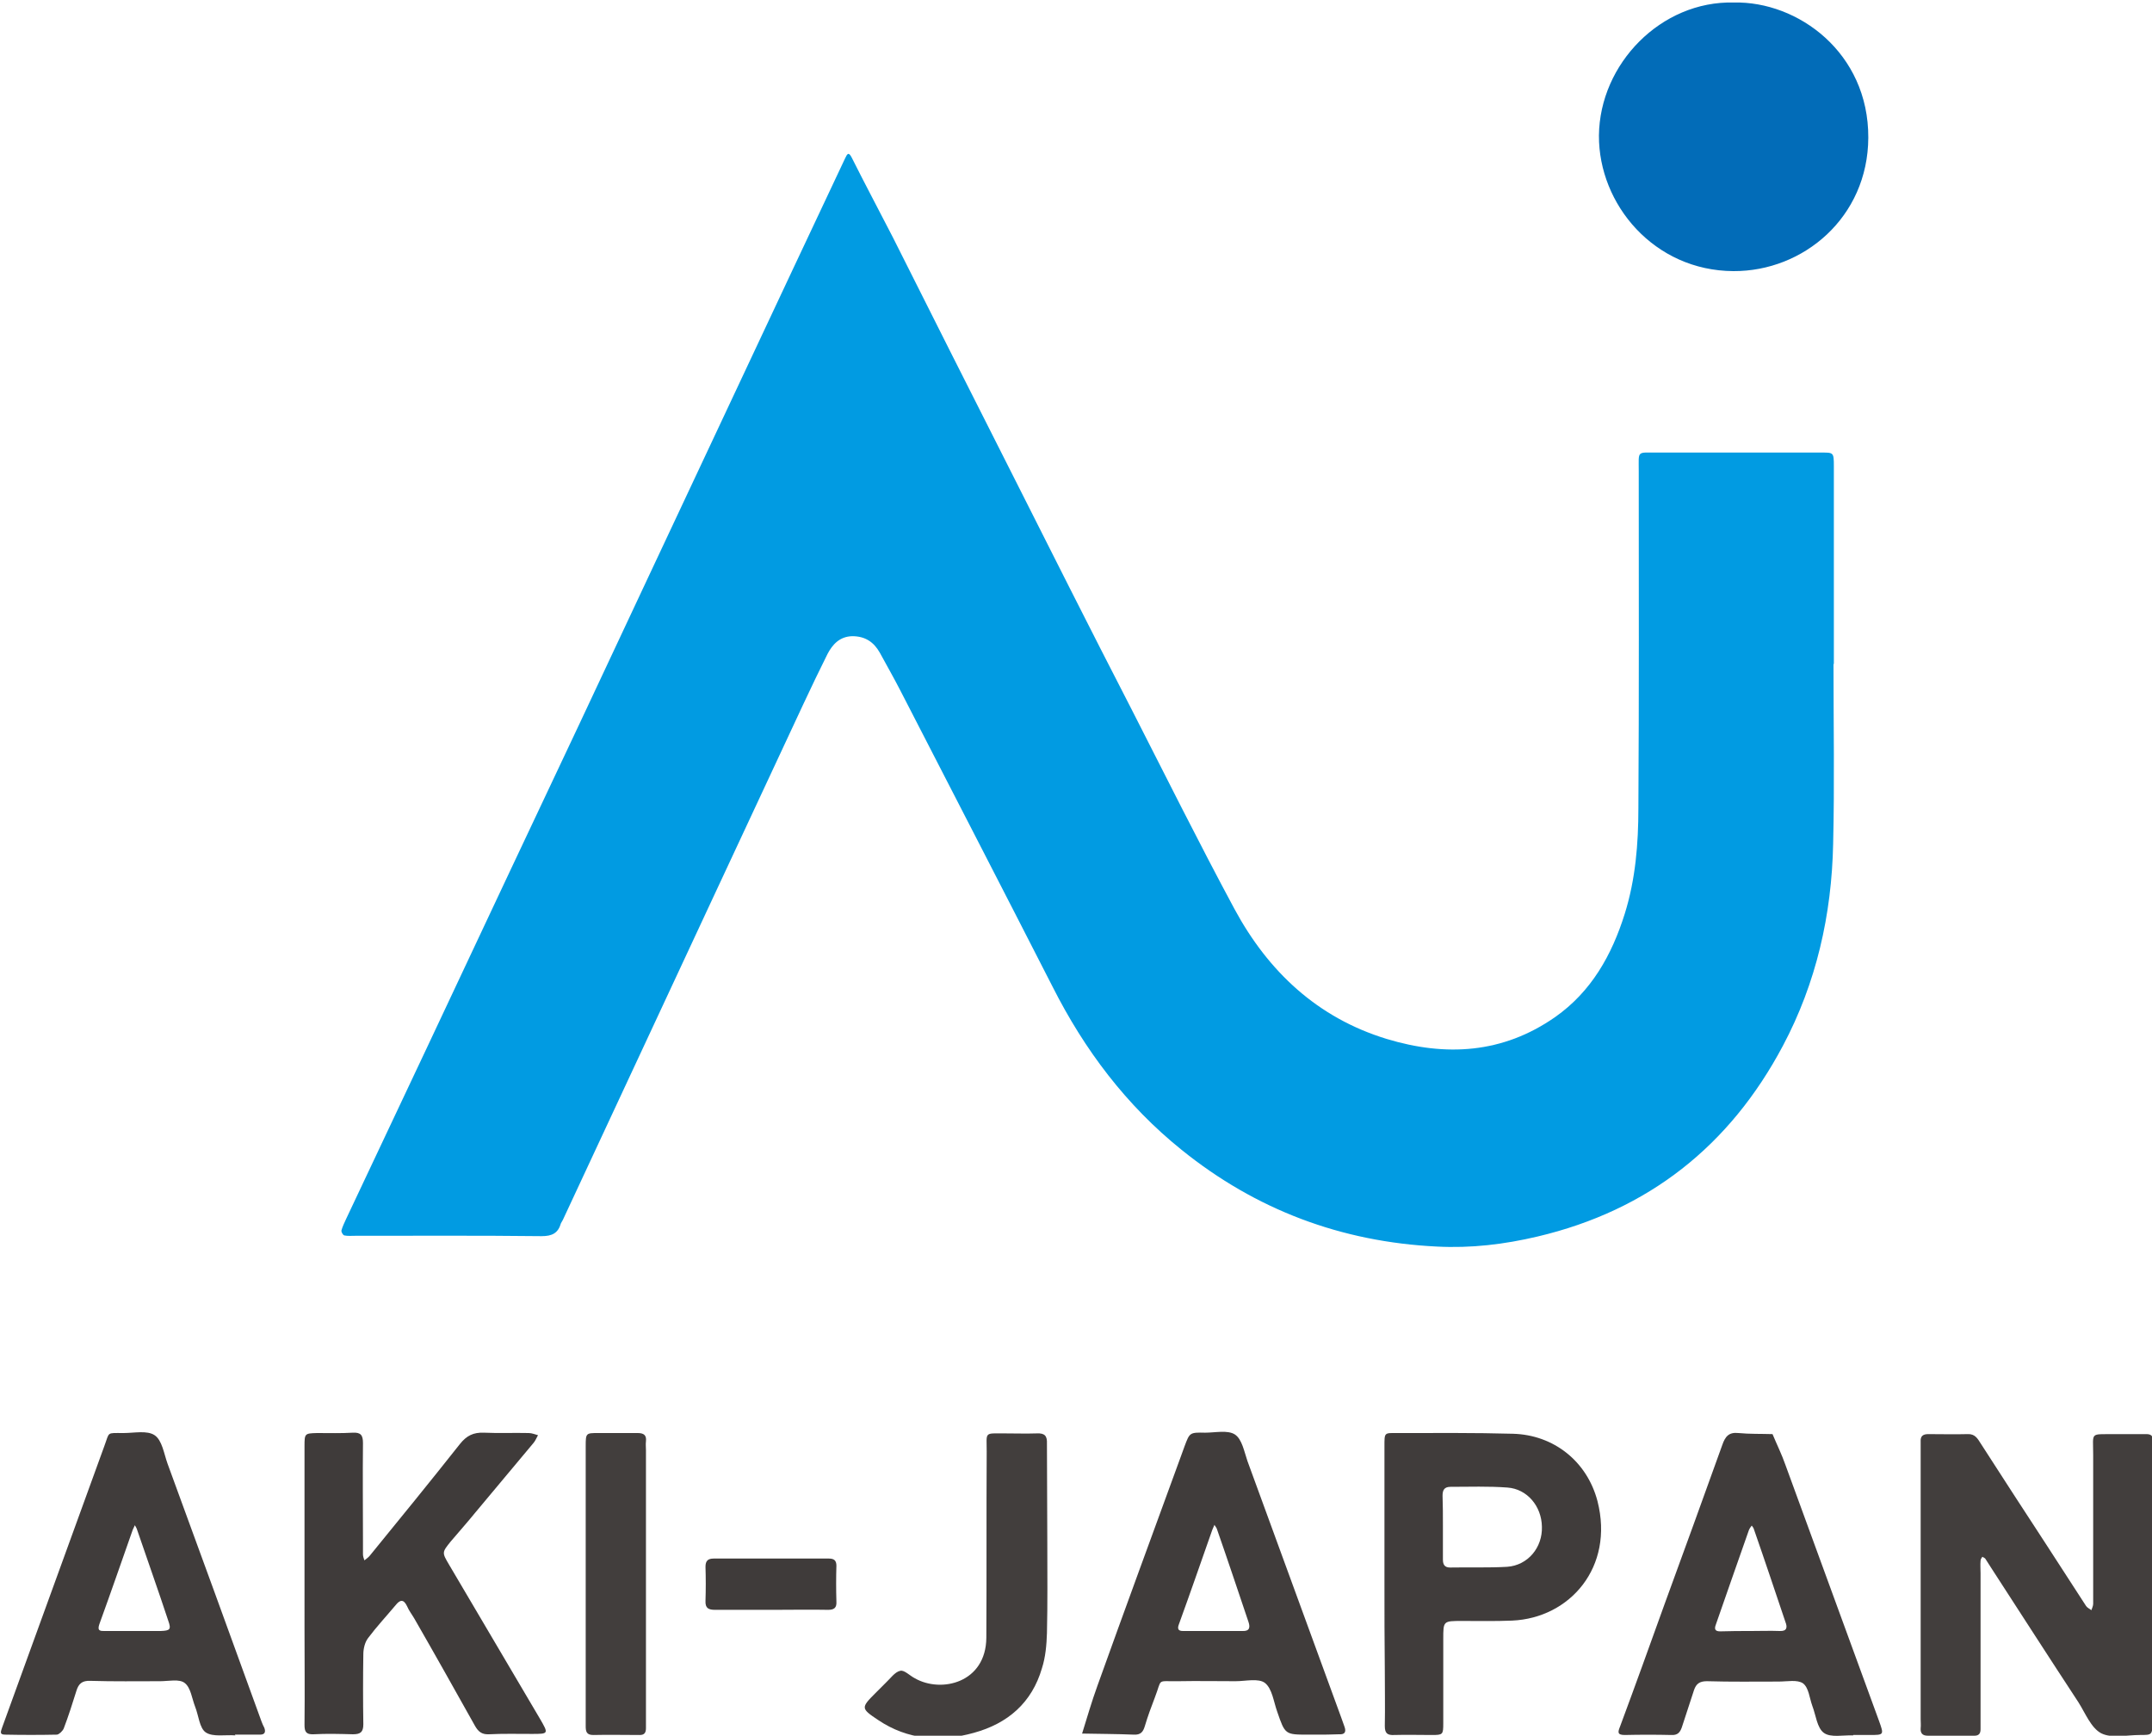
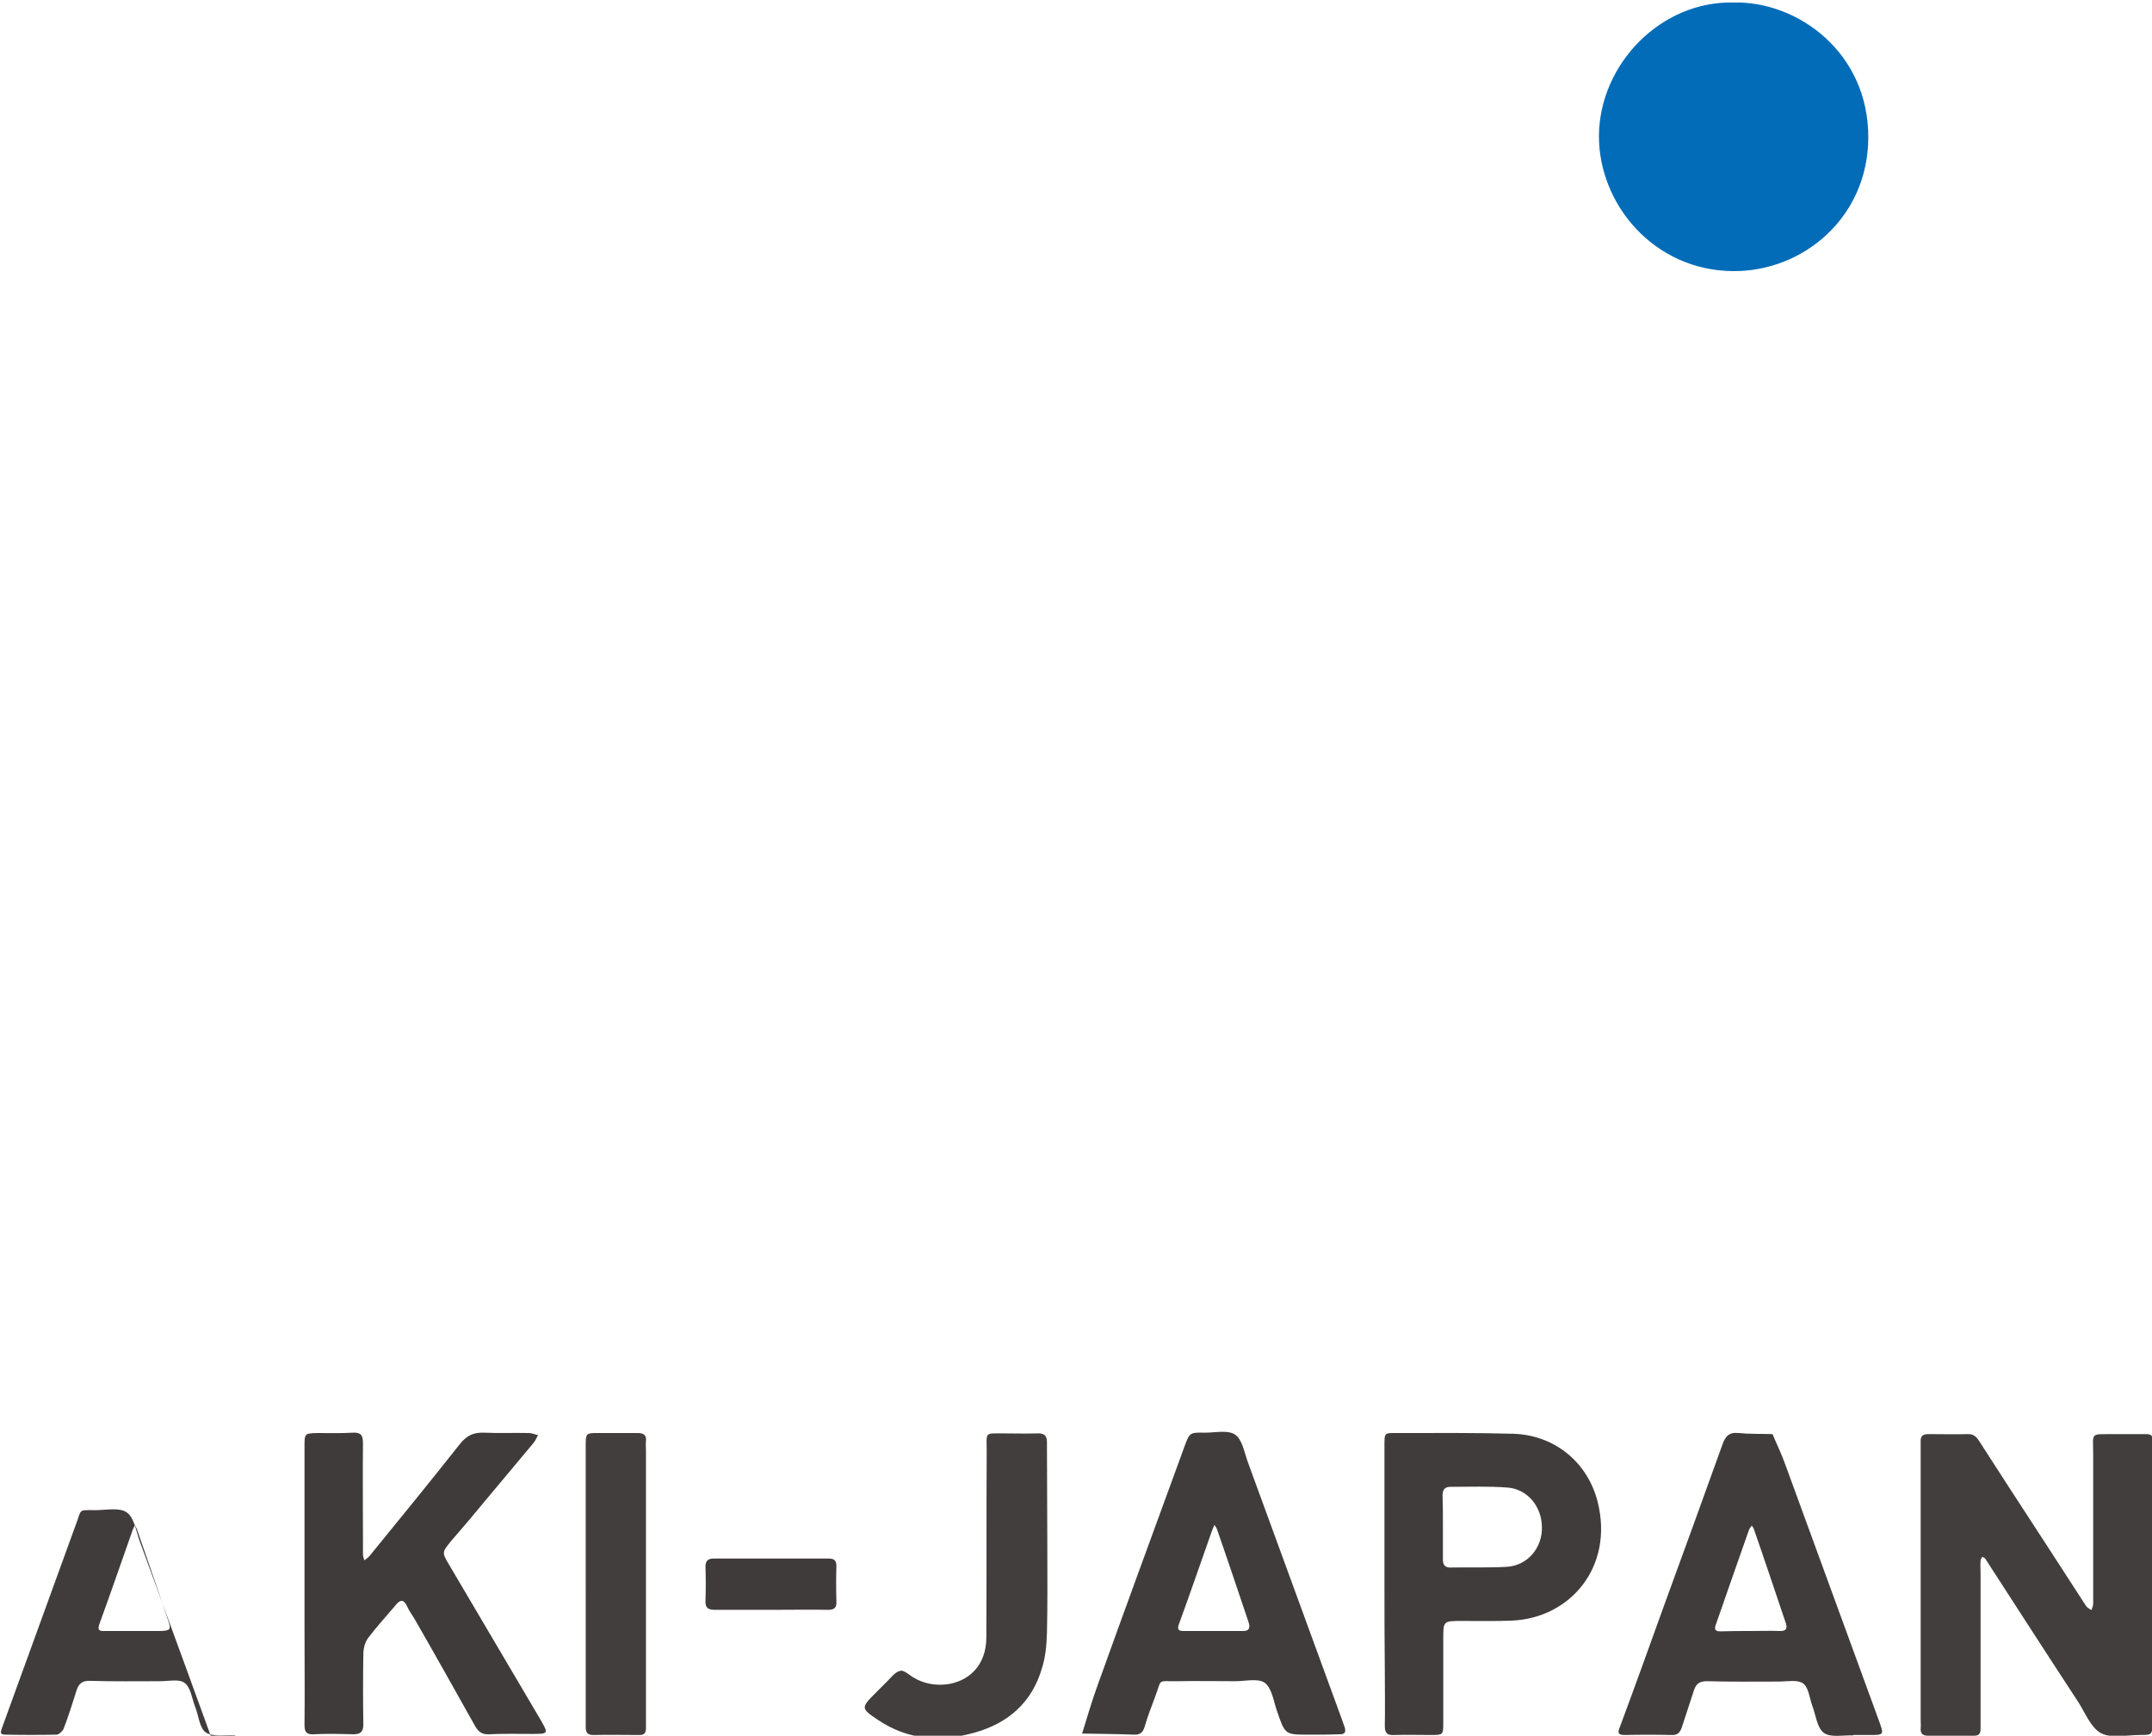
<svg xmlns="http://www.w3.org/2000/svg" version="1.1" id="レイヤー_1" x="0px" y="0px" viewBox="0 0 600 484" style="enable-background:new 0 0 600 484;" xml:space="preserve">
  <style type="text/css">
	.st0{fill:#019BE2;}
	.st1{fill:#026CB8;}
	.st2{fill:#423E3D;}
	.st3{fill:#3F3B3A;}
	.st4{fill:#403C3B;}
</style>
  <g>
-     <path class="st0" d="M511.2,185.3c0,16.7,0.3,33.3-0.1,50c-0.4,19.8-4.7,38.8-14,56.3c-14.8,27.9-37.5,45.9-68.4,53.2   c-9.3,2.2-18.6,3.3-28.1,2.8c-26.6-1.3-50.4-10.2-71.2-27c-15.4-12.4-27-27.8-35.9-45.4c-14.1-27.6-28.3-55.1-42.5-82.7   c-1.8-3.5-3.8-7-5.7-10.5c-1.7-3-4.1-4.6-7.7-4.6c-3.5,0.1-5.5,2.3-6.9,5c-2.3,4.6-4.5,9.2-6.7,13.9c-8.6,18.4-17.2,36.9-25.8,55.3   c-13.7,29.4-27.4,58.8-41.1,88.2c-0.2,0.5-0.5,0.9-0.7,1.3c-0.8,2.8-2.5,3.6-5.4,3.6c-17.3-0.2-34.7-0.1-52-0.1c-1,0-2,0.1-3-0.1   c-0.4-0.1-0.9-1-0.8-1.4c0.3-1.1,0.8-2.1,1.3-3.2c15.2-32.2,30.4-64.4,45.5-96.6c13-27.5,26-55.1,38.9-82.7   c13.4-28.5,26.7-56.9,40.1-85.4c4.9-10.3,9.7-20.7,14.6-31c0.6-1.3,1-2,1.9-0.2c3.7,7.4,7.6,14.7,11.4,22.1   c10.7,21.3,21.4,42.6,32.2,63.9c11.4,22.6,22.8,45.3,34.4,67.8c9.5,18.6,18.8,37.3,28.7,55.7c9.4,17.4,23.1,30.3,42.4,36.2   c16.5,5,32.4,4.1,47-6.1c10.1-7.1,15.8-17.3,19.4-28.8c3-9.6,3.8-19.5,3.8-29.5c0.2-31.3,0.1-62.6,0.1-94c0-5.7-0.6-5.1,5-5.1   c15.2,0,30.3,0,45.5,0c3.8,0,3.9-0.2,3.9,3.8c0,18.3,0,36.7,0,55C511.2,185.3,511.2,185.3,511.2,185.3z" />
    <path class="st1" d="M483.4,0.7c17.9-0.4,37.6,14,37.5,37.7c-0.1,22.2-18.1,37.3-37.6,37.2c-22.1-0.1-37.6-18.6-37.5-37.8   C446,17.8,463.1,0.2,483.4,0.7z" />
    <path class="st2" d="M600.1,441.8c0,12.8,0,25.6,0,38.5c0,3.5-0.1,3.5-3.5,3.5c-3.7,0-7.9,1-10.8-0.5c-2.8-1.5-4.4-5.6-6.3-8.6   c-8.2-12.5-16.3-25.1-24.4-37.6c-0.5-0.8-1.1-1.7-1.6-2.5c-0.2-0.2-0.5-0.3-0.8-0.5c-0.2,0.3-0.5,0.7-0.5,1.1c-0.1,1.2,0,2.3,0,3.5   c0,13.3,0,26.6,0,40c0,1.2,0,2.3,0,3.5c0,1.2-0.5,1.8-1.7,1.8c-4.3,0-8.7,0-13,0c-1.5,0-2.1-0.7-2-2.1c0.1-0.8,0-1.7,0-2.5   c0-25,0-50,0-74.9c0-0.8,0-1.7,0-2.5c-0.1-1.5,0.6-2.1,2.1-2.1c3.7,0,7.3,0.1,11,0c2.1-0.1,2.8,1.3,3.7,2.7   c5.9,9.2,11.9,18.4,17.9,27.6c3.8,5.9,7.6,11.7,11.4,17.6c0.3,0.5,1,0.8,1.5,1.2c0.2-0.6,0.5-1.2,0.5-1.8c0-13.8,0-27.6,0-41.5   c0-6.5-1-5.7,5.8-5.8c3,0,6,0,9,0c1.2,0,1.9,0.4,1.8,1.7c0,1.2,0,2.3,0,3.5C600.1,417.1,600.1,429.4,600.1,441.8z" />
    <path class="st3" d="M84.9,441.7c0-12.8,0-25.7,0-38.5c0-3.5,0.1-3.5,3.5-3.6c3.3,0,6.7,0.1,10-0.1c2.2-0.1,2.8,0.7,2.8,2.9   c-0.1,9.2,0,18.3,0,27.5c0,1.2,0,2.3,0,3.5c0,0.6,0.2,1.1,0.4,1.7c0.5-0.4,1.1-0.8,1.5-1.3c8.4-10.3,16.8-20.6,25.1-31.1   c1.9-2.4,3.8-3.3,6.7-3.2c4.2,0.2,8.3,0,12.5,0.1c0.9,0,1.8,0.4,2.6,0.6c-0.4,0.7-0.7,1.5-1.2,2.1c-5.4,6.5-10.9,13-16.3,19.5   c-2.2,2.7-4.5,5.3-6.8,8c-2.5,3.1-2.5,3.1-0.5,6.5c8.4,14.3,16.9,28.6,25.3,42.9c2.5,4.3,2.5,4.3-2.2,4.3c-4,0-8-0.1-12,0.1   c-2,0.1-3-0.8-3.9-2.4c-5.6-10-11.2-20-16.9-29.9c-0.7-1.2-1.5-2.2-2-3.4c-1-2.1-2-1.8-3.2-0.3c-2.6,3.1-5.3,6-7.7,9.2   c-0.9,1.2-1.3,3-1.3,4.5c-0.1,6.5-0.1,13,0,19.5c0,2.2-0.8,2.8-2.9,2.8c-3.7-0.1-7.3-0.2-11,0c-2.1,0.1-2.5-0.8-2.5-2.6   c0.1-9,0-18,0-27C84.9,450,84.9,445.8,84.9,441.7z" />
-     <path class="st4" d="M65.6,483.9c-2.8-0.2-6.2,0.5-8.2-0.8c-1.8-1.2-2-4.7-3-7.2c-0.9-2.3-1.2-5.3-2.9-6.6   c-1.5-1.2-4.5-0.5-6.8-0.5c-6.5,0-13,0.1-19.5-0.1c-2.3-0.1-3.3,0.8-3.9,2.8c-1.1,3.5-2.2,7-3.5,10.4c-0.3,0.8-1.3,1.7-1.9,1.8   c-4.8,0.1-9.7,0.1-14.5,0c-1.7,0-1.1-1-0.8-2c2.6-7.2,5.2-14.3,7.8-21.5c6.9-19,13.8-38,20.7-57c1.5-4,0.5-3.6,5.3-3.6   c3,0,6.6-0.8,8.7,0.6c2.1,1.4,2.6,5.1,3.6,7.9c8.8,24,17.5,47.9,26.2,71.9c0.2,0.6,0.5,1.2,0.8,1.8c0.4,1.1,0.2,1.9-1.2,1.9   c-2.3,0-4.7,0-7,0C65.6,483.8,65.6,483.9,65.6,483.9z M37.3,454.8c2.5,0,5,0,7.5,0c2.6-0.1,3-0.4,2.1-2.9   c-2.8-8.5-5.8-16.9-8.7-25.4c-0.1-0.4-0.4-0.8-0.6-1.2c-0.2,0.4-0.4,0.9-0.6,1.3c-3.1,8.8-6.1,17.5-9.3,26.3   c-0.7,2,0.4,1.9,1.6,1.9C32,454.8,34.6,454.8,37.3,454.8z" />
+     <path class="st4" d="M65.6,483.9c-2.8-0.2-6.2,0.5-8.2-0.8c-1.8-1.2-2-4.7-3-7.2c-0.9-2.3-1.2-5.3-2.9-6.6   c-1.5-1.2-4.5-0.5-6.8-0.5c-6.5,0-13,0.1-19.5-0.1c-2.3-0.1-3.3,0.8-3.9,2.8c-1.1,3.5-2.2,7-3.5,10.4c-0.3,0.8-1.3,1.7-1.9,1.8   c-4.8,0.1-9.7,0.1-14.5,0c-1.7,0-1.1-1-0.8-2c6.9-19,13.8-38,20.7-57c1.5-4,0.5-3.6,5.3-3.6   c3,0,6.6-0.8,8.7,0.6c2.1,1.4,2.6,5.1,3.6,7.9c8.8,24,17.5,47.9,26.2,71.9c0.2,0.6,0.5,1.2,0.8,1.8c0.4,1.1,0.2,1.9-1.2,1.9   c-2.3,0-4.7,0-7,0C65.6,483.8,65.6,483.9,65.6,483.9z M37.3,454.8c2.5,0,5,0,7.5,0c2.6-0.1,3-0.4,2.1-2.9   c-2.8-8.5-5.8-16.9-8.7-25.4c-0.1-0.4-0.4-0.8-0.6-1.2c-0.2,0.4-0.4,0.9-0.6,1.3c-3.1,8.8-6.1,17.5-9.3,26.3   c-0.7,2,0.4,1.9,1.6,1.9C32,454.8,34.6,454.8,37.3,454.8z" />
    <path class="st4" d="M516.7,483.9c-2.8-0.1-6.3,0.7-8.2-0.7c-1.9-1.4-2.2-4.9-3.2-7.5c-0.8-2.2-1-5.1-2.6-6.3   c-1.6-1.1-4.4-0.5-6.8-0.5c-6.7,0-13.3,0.1-20-0.1c-2,0-3,0.7-3.6,2.5c-1.1,3.5-2.3,6.9-3.4,10.4c-0.5,1.4-1.2,2.2-2.9,2.1   c-4.3-0.1-8.7-0.1-13,0c-2.2,0-1.9-0.9-1.3-2.4c4.2-11.3,8.3-22.7,12.4-34.1c5.4-14.8,10.8-29.6,16.1-44.4c0.8-2.3,1.8-3.6,4.5-3.3   c3.1,0.3,6.3,0.2,9.5,0.3c1.2,2.9,2.6,5.7,3.6,8.6c8.7,23.8,17.4,47.6,26.1,71.4c1.4,3.9,1.4,3.9-2.7,3.9c-1.5,0-3,0-4.5,0   C516.7,483.8,516.7,483.8,516.7,483.9z M488.2,454.8C488.2,454.8,488.2,454.8,488.2,454.8c2.7,0,5.3-0.1,8,0c2,0.1,2.2-1,1.6-2.5   c-2.9-8.6-5.8-17.3-8.8-25.9c-0.1-0.4-0.4-0.7-0.6-1c-0.3,0.4-0.6,0.8-0.8,1.3c-3.1,8.7-6.1,17.5-9.2,26.3   c-0.5,1.3-0.2,1.9,1.2,1.9C482.6,454.8,485.4,454.8,488.2,454.8z" />
    <path class="st4" d="M366.8,483.7c-0.7,0-1.3,0-2,0c-6.5,0-6.5,0-8.7-6.4c-1-2.8-1.4-6.4-3.4-8c-1.8-1.4-5.4-0.5-8.2-0.5   c-5.3,0-10.7-0.1-16,0c-6.2,0.1-4.4-0.9-6.5,4.5c-1,2.6-2,5.3-2.8,8c-0.5,1.7-1.2,2.5-3.1,2.4c-4.8-0.2-9.6-0.2-14.4-0.3   c1.4-4.5,2.7-9,4.3-13.4c7.6-21.2,15.4-42.4,23.1-63.5c0.4-1.1,0.8-2.2,1.2-3.3c1.4-3.7,1.4-3.8,5.7-3.7c2.8,0,6.3-0.8,8.3,0.5   c2,1.3,2.6,4.8,3.5,7.4c8.7,23.8,17.4,47.6,26.1,71.4c0.3,0.9,0.7,1.9,1,2.8c0.5,1.5-0.1,2.1-1.6,2   C371.1,483.7,368.9,483.7,366.8,483.7z M338.4,454.8C338.4,454.8,338.4,454.8,338.4,454.8c2.7,0,5.3,0,8,0c2,0.1,2.2-1,1.7-2.5   c-2.9-8.6-5.8-17.3-8.8-25.9c-0.1-0.4-0.5-0.8-0.7-1.2c-0.2,0.5-0.4,0.9-0.6,1.4c-3.1,8.8-6.1,17.5-9.3,26.3   c-0.5,1.3-0.2,1.9,1.1,1.9C332.7,454.8,335.5,454.8,338.4,454.8z" />
    <path class="st4" d="M386,441.3c0-12.6,0-25.3,0-37.9c0-4.1-0.1-3.8,3.8-3.8c10.7,0,21.3-0.1,32,0.2c11.4,0.3,20.7,7.7,23.6,18.8   c4.7,18.4-7.7,32.6-23.8,33.3c-4.7,0.2-9.3,0.1-14,0.1c-5.2,0-5.2,0-5.2,5c0,7.8,0,15.6,0,23.5c0,3.2-0.1,3.3-3.2,3.3   c-3.5,0-7-0.1-10.5,0c-1.9,0.1-2.6-0.5-2.6-2.5c0.1-5.2,0-10.3,0-15.5C386,457.6,386,449.5,386,441.3z M402.3,425.4   c0,3.2,0,6.3,0,9.5c0,1.4,0.5,2.2,2,2.2c5.3-0.1,10.7,0.1,15.9-0.2c5.8-0.4,9.9-5.4,9.7-11.2c-0.1-5.7-4.1-10.5-9.6-10.9   c-5.3-0.4-10.6-0.2-15.9-0.2c-1.8,0-2.2,1-2.2,2.5C402.3,419.8,402.3,422.6,402.3,425.4z" />
    <path class="st2" d="M292,430.4c0,8.3,0.1,16.7-0.1,25c-0.1,3.3-0.4,6.7-1.4,9.8c-2.8,9.6-9.5,15.4-19,18c-9.3,2.6-18.4,2-26.7-3.6   c-4.8-3.2-4.8-3.4-0.7-7.5c0.9-0.9,1.9-1.9,2.8-2.8c1.3-1.2,2.6-3.1,4.1-3.4c1.1-0.3,2.7,1.4,4.1,2.1c7.4,4.2,19.8,1.2,19.9-11.3   c0.1-17.3,0-34.6,0.1-51.9c0-5.6-0.8-5.1,5-5.1c3,0,6,0.1,9,0c2.2-0.1,2.9,0.7,2.8,2.9C291.9,411.7,292,421.1,292,430.4z" />
    <path class="st2" d="M163.3,441.7c0-12.8,0-25.7,0-38.5c0-3.6,0.1-3.6,3.5-3.6c3.7,0,7.3,0,11,0c1.7,0,2.5,0.6,2.3,2.3   c-0.1,0.8,0,1.7,0,2.5c0,24.8,0,49.6,0,74.5c0,1,0,2,0,3c0,1.2-0.4,1.9-1.7,1.9c-4.3,0-8.7-0.1-13,0c-1.9,0-2.1-1-2.1-2.5   c0-5.5,0-11,0-16.5C163.3,457.1,163.3,449.4,163.3,441.7z" />
    <path class="st3" d="M215.6,434.6c5.2,0,10.3,0,15.5,0c1.4,0,2.1,0.5,2.1,2c-0.1,3.3-0.1,6.6,0,10c0.1,1.7-0.6,2.3-2.3,2.3   c-5-0.1-10,0-15,0c-5.5,0-11,0-16.5,0c-1.8,0-2.8-0.4-2.7-2.5c0.1-3.2,0.1-6.3,0-9.5c0-1.7,0.7-2.3,2.3-2.3   C204.7,434.6,210.1,434.6,215.6,434.6z" />
  </g>
</svg>